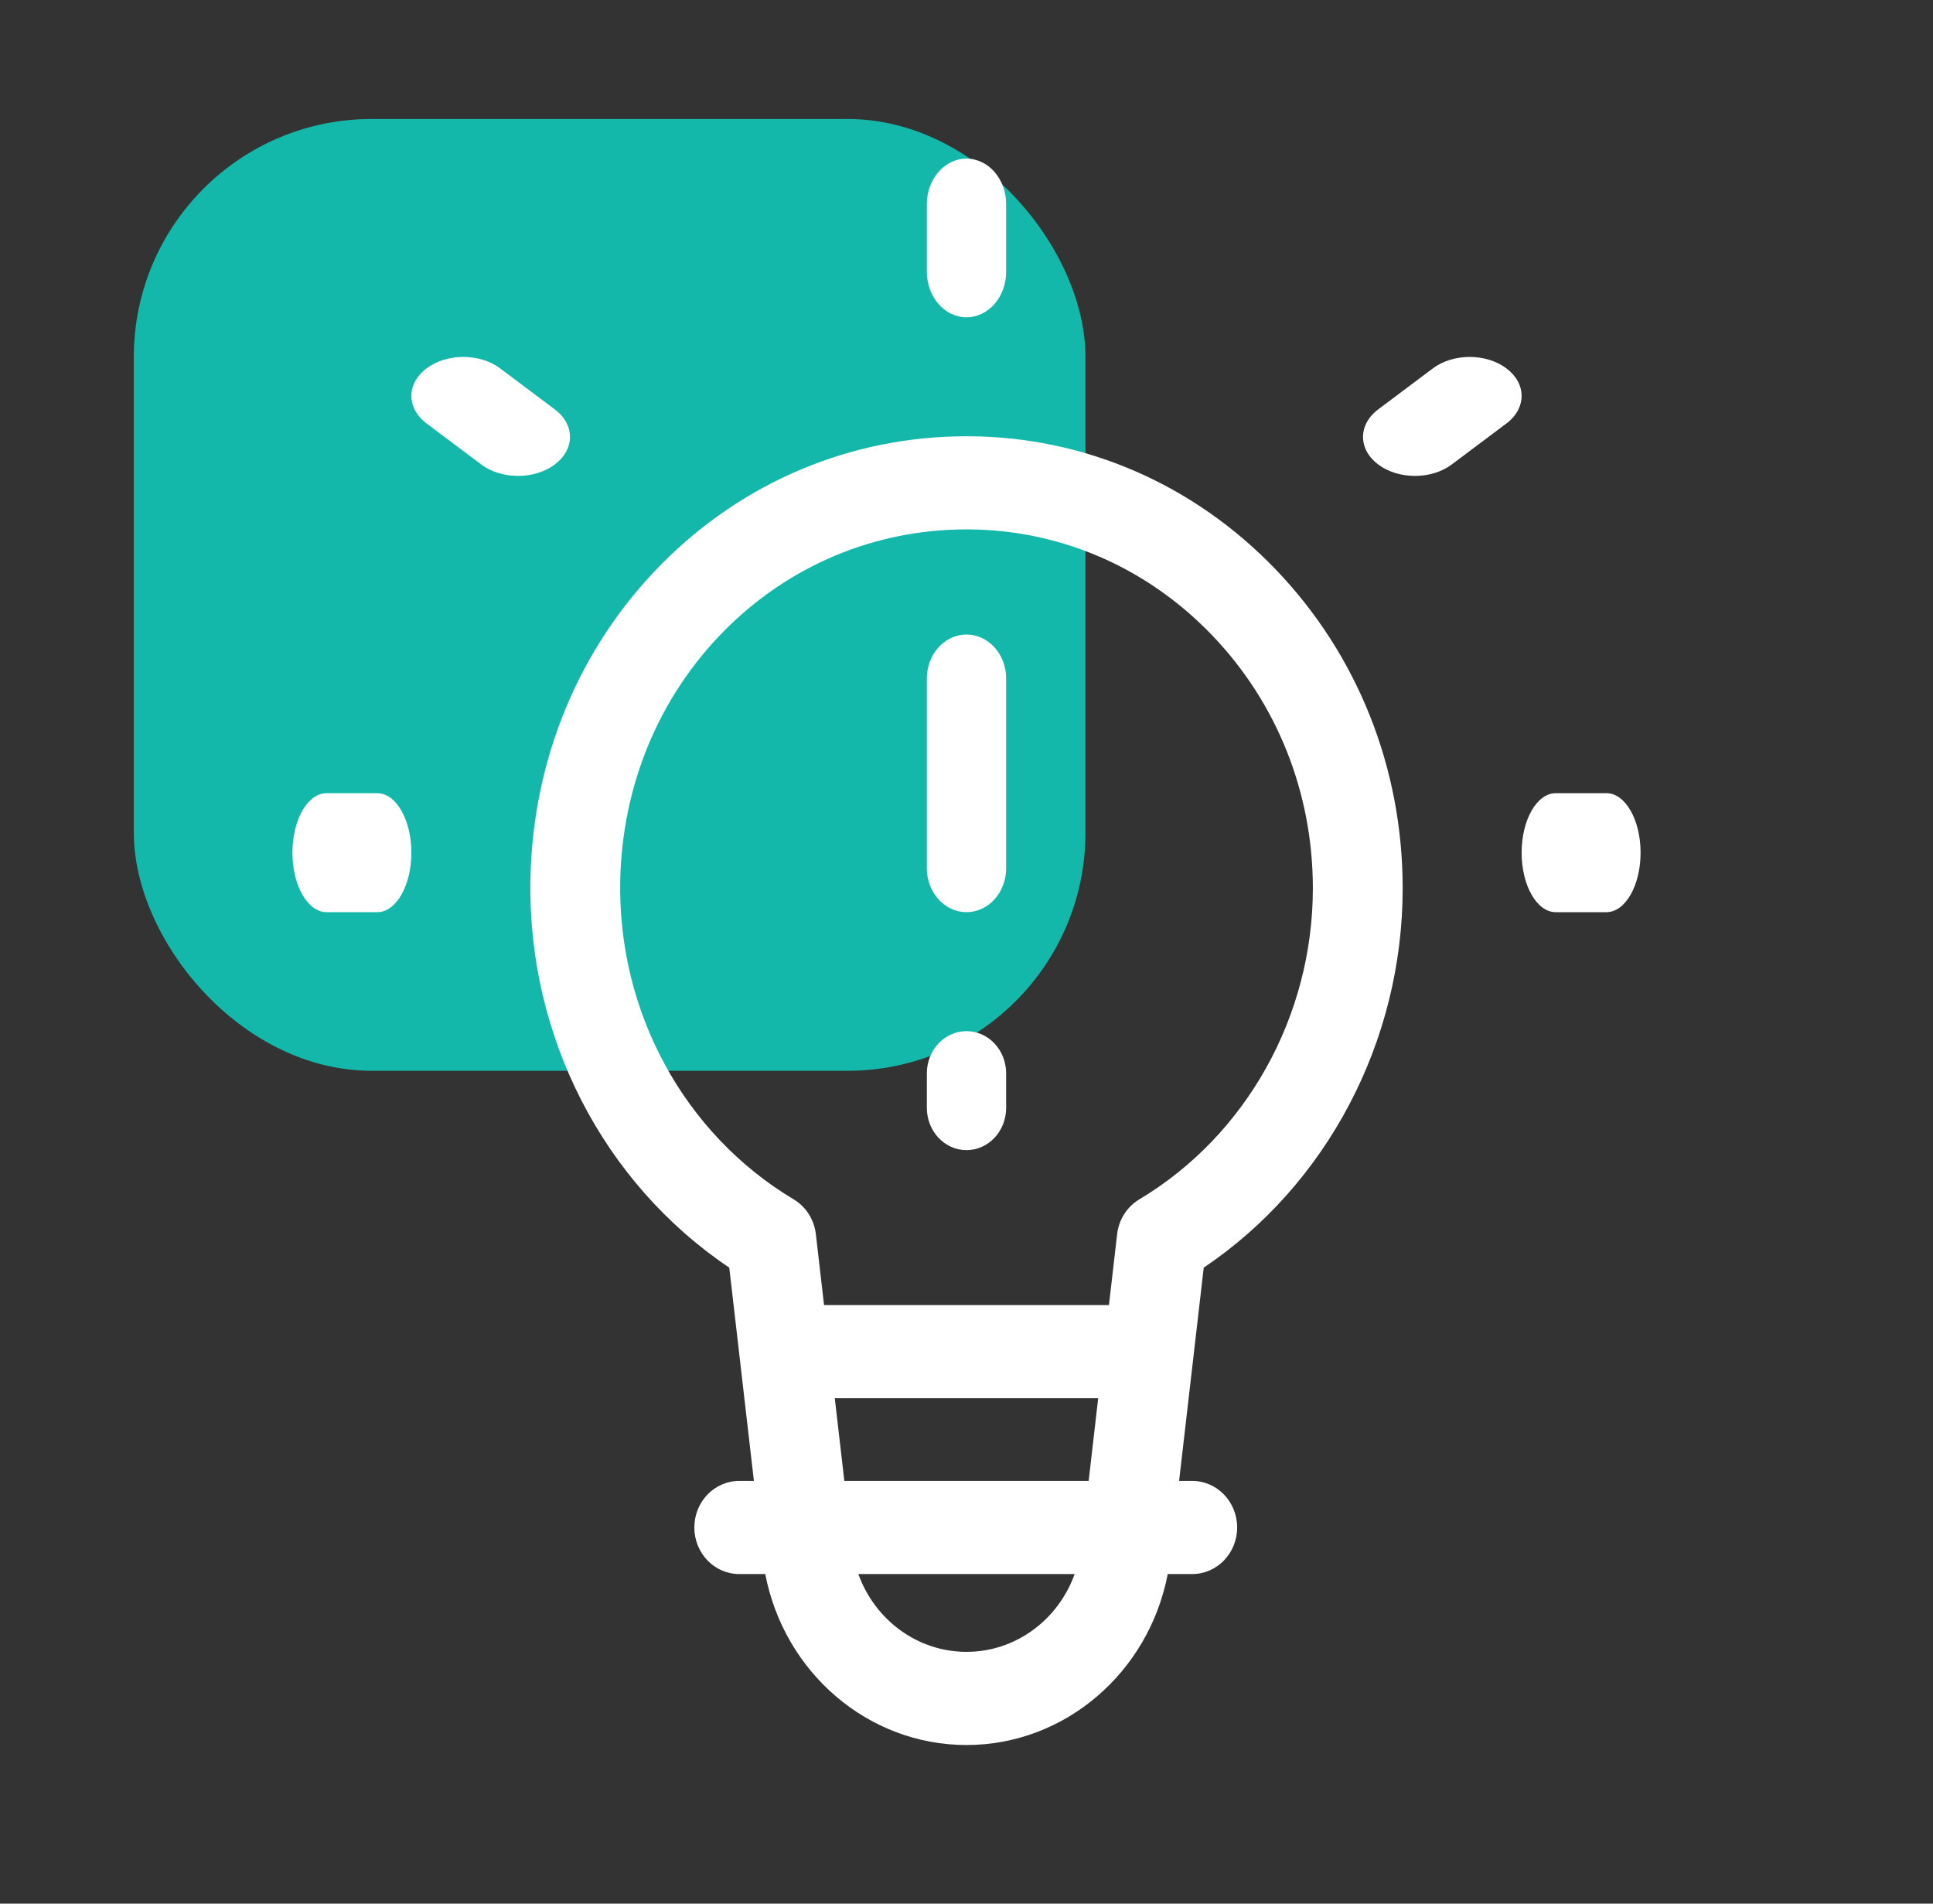
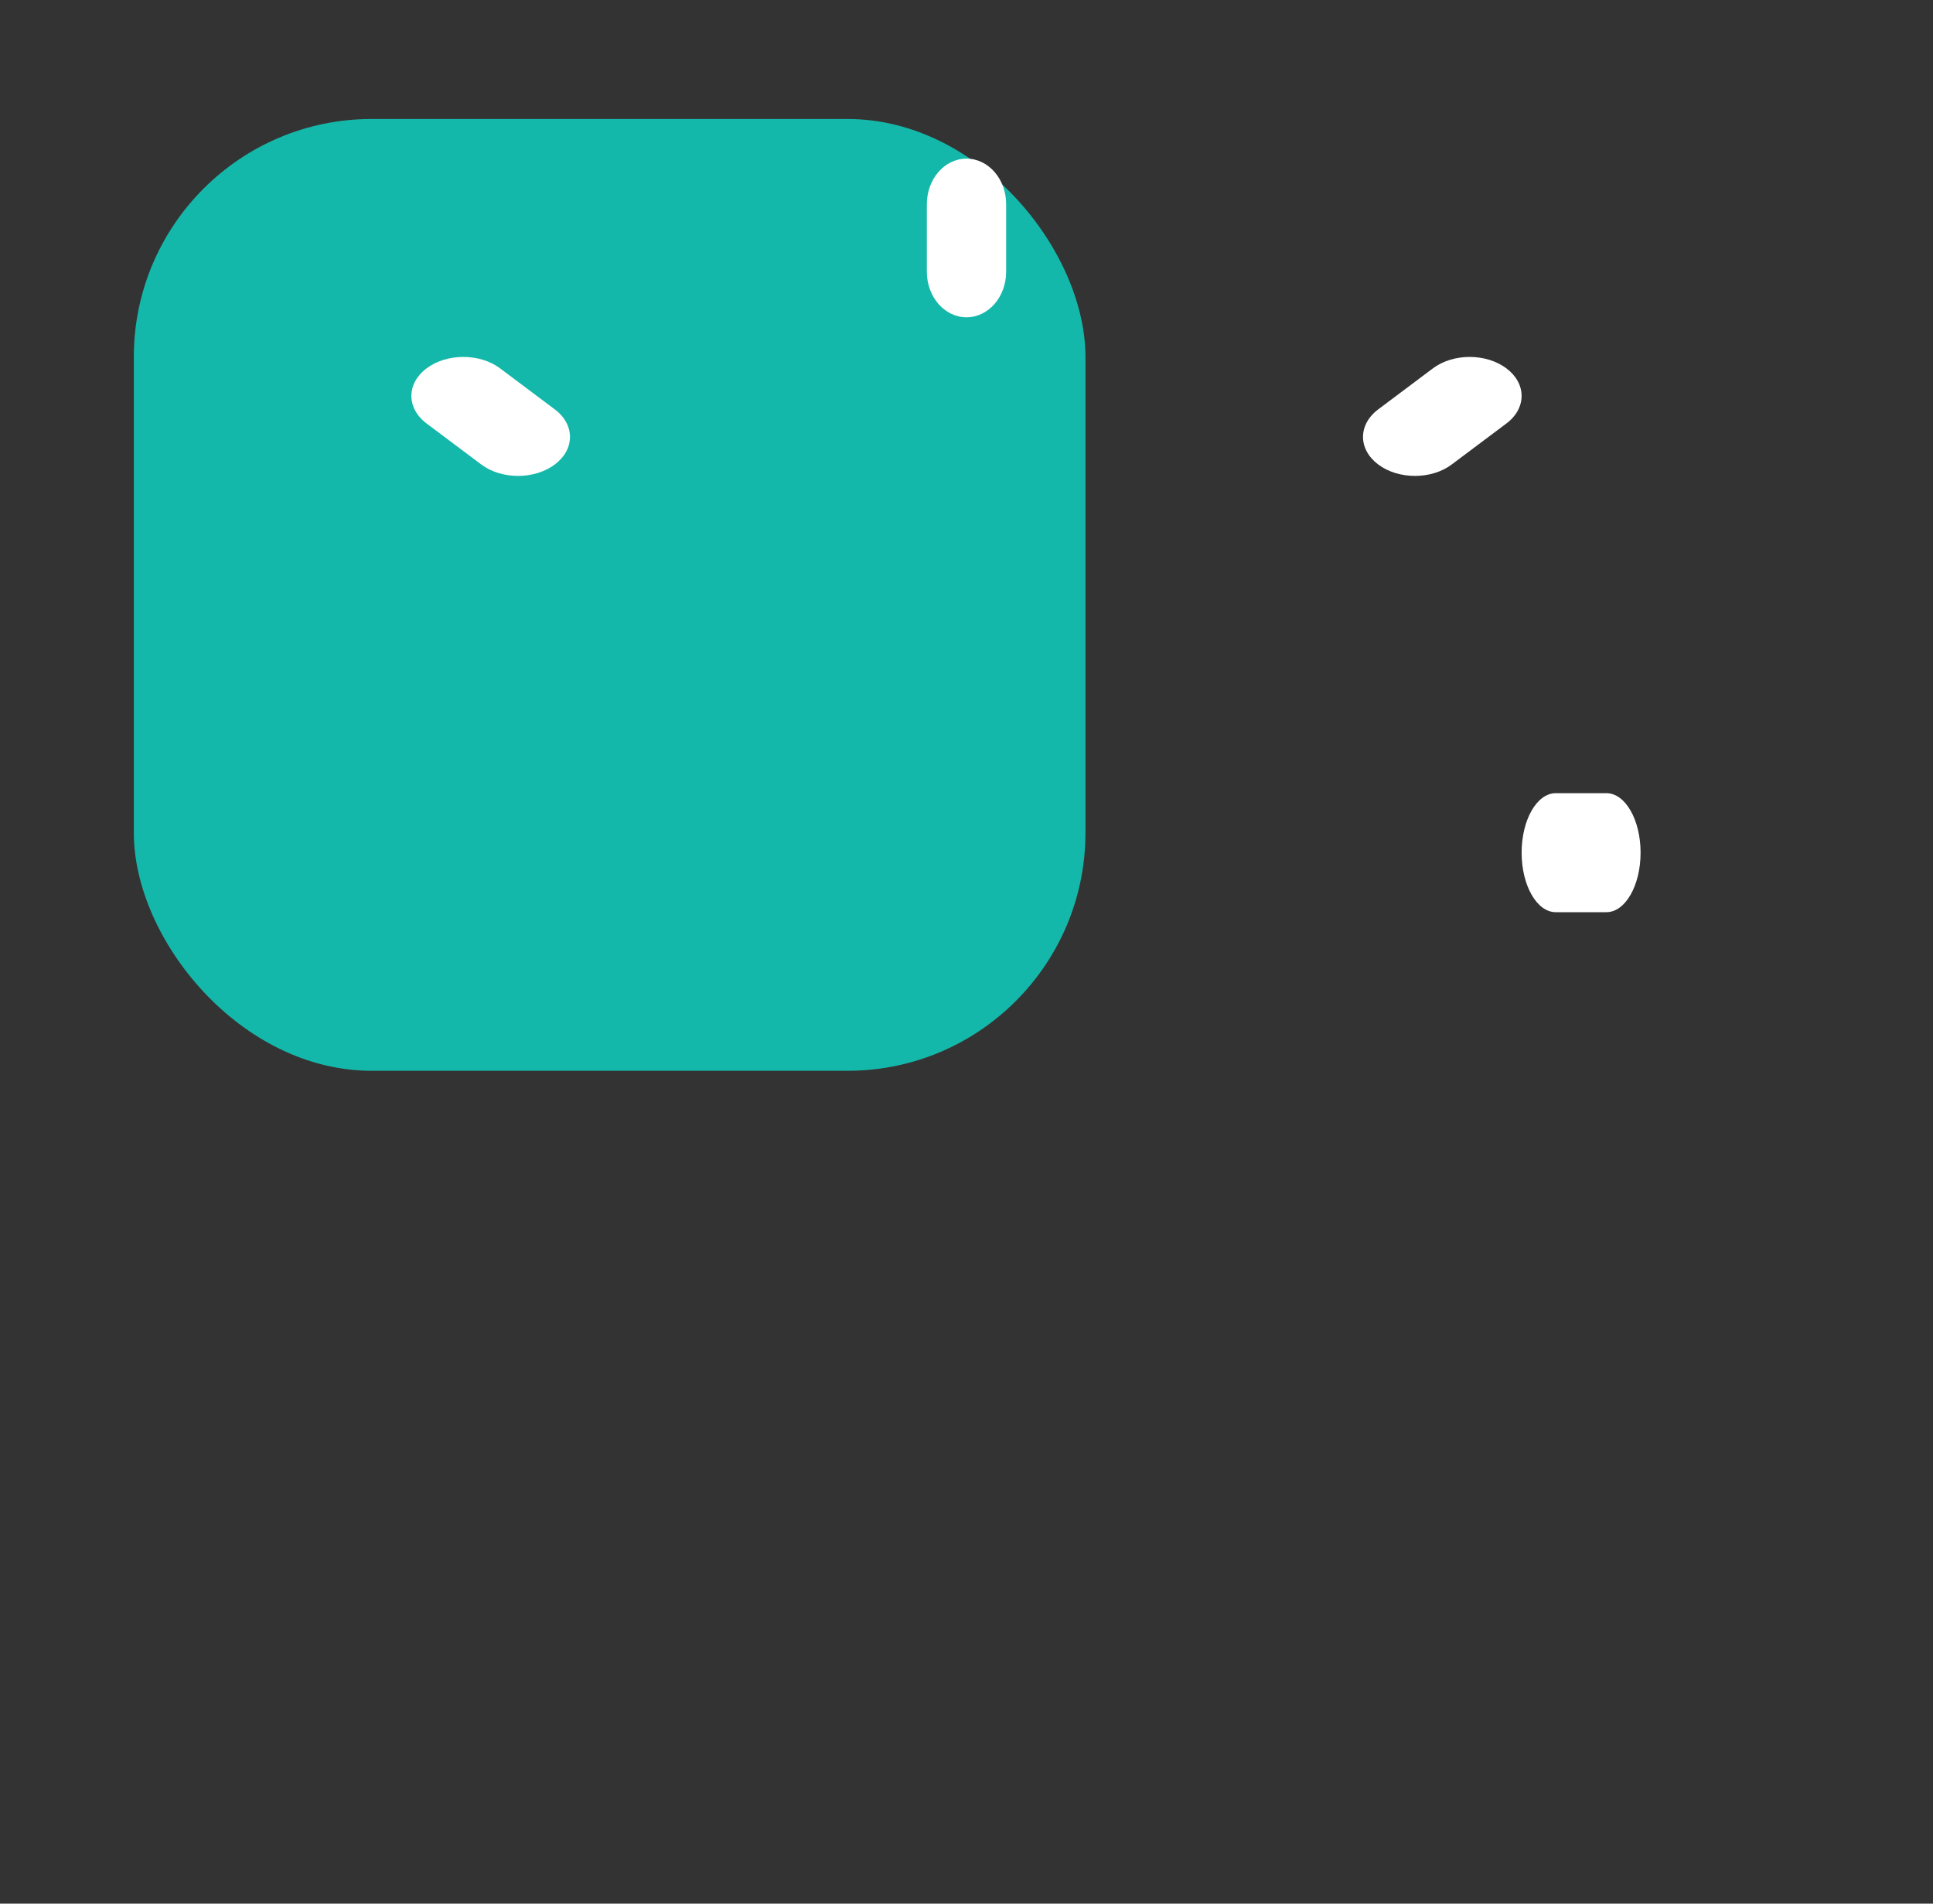
<svg xmlns="http://www.w3.org/2000/svg" width="65" height="64" viewBox="0 0 65 64" fill="none">
  <rect x="0" y="0" width="65" height="64" fill="#333333" stroke="none" />
  <rect x="4.5" y="4" width="32" height="32" rx="8" fill="#14B8AA" />
-   <path d="M32.579 14.667C32.552 14.667 32.525 14.667 32.498 14.667C28.631 14.667 24.992 16.191 22.245 18.965C19.478 21.759 17.912 25.522 17.836 29.56C17.737 34.834 20.281 39.766 24.523 42.618L25.351 49.788H24.858C24.023 49.788 23.348 50.489 23.348 51.354C23.348 52.218 24.023 52.919 24.858 52.919H25.733C26.371 56.233 29.191 58.667 32.5 58.667C35.809 58.667 38.629 56.233 39.267 52.919H40.091C40.925 52.919 41.601 52.218 41.601 51.354C41.601 50.489 40.925 49.788 40.091 49.788H39.649L40.477 42.618C44.622 39.828 47.167 35.012 47.167 29.864C47.167 25.818 45.65 22.012 42.897 19.144C40.144 16.278 36.48 14.688 32.579 14.667ZM32.5 55.535C30.85 55.535 29.418 54.461 28.863 52.919H36.137C35.583 54.461 34.15 55.535 32.5 55.535ZM28.392 49.788L28.071 47.008H36.928L36.608 49.788H28.392ZM38.31 40.323C37.898 40.57 37.621 41.003 37.565 41.493L37.29 43.876H27.71L27.435 41.493C27.378 41.003 27.102 40.57 26.69 40.323C23.008 38.123 20.773 34.022 20.856 29.621C20.916 26.412 22.158 23.424 24.352 21.208C26.532 19.008 29.422 17.798 32.499 17.798C32.52 17.798 32.542 17.798 32.563 17.798C35.661 17.815 38.571 19.078 40.756 21.354C42.943 23.63 44.147 26.652 44.147 29.864C44.146 34.164 41.91 38.172 38.31 40.323Z" fill="white" />
  <path d="M32.5 10.667C33.236 10.667 33.833 9.982 33.833 9.137V6.863C33.833 6.018 33.236 5.333 32.5 5.333C31.764 5.333 31.167 6.018 31.167 6.863V9.137C31.167 9.982 31.764 10.667 32.5 10.667Z" fill="white" />
-   <path d="M12.687 26.667H10.98C10.347 26.667 9.833 27.562 9.833 28.667C9.833 29.771 10.347 30.667 10.98 30.667H12.687C13.32 30.667 13.833 29.771 13.833 28.667C13.833 27.562 13.32 26.667 12.687 26.667Z" fill="white" />
  <path d="M54.02 26.667H52.313C51.68 26.667 51.167 27.562 51.167 28.667C51.167 29.771 51.68 30.667 52.313 30.667H54.02C54.653 30.667 55.167 29.771 55.167 28.667C55.167 27.562 54.653 26.667 54.02 26.667Z" fill="white" />
  <path d="M18.655 15.616C19.337 15.104 19.337 14.274 18.654 13.762L16.816 12.384C16.133 11.872 15.027 11.872 14.345 12.384C13.662 12.896 13.663 13.726 14.346 14.238L16.184 15.616C16.525 15.872 16.972 16 17.419 16C17.867 16 18.314 15.872 18.655 15.616Z" fill="white" />
  <path d="M48.184 12.384L46.346 13.762C45.663 14.274 45.663 15.104 46.345 15.616C46.686 15.872 47.133 16 47.581 16C48.028 16 48.475 15.872 48.816 15.616L50.654 14.238C51.337 13.726 51.337 12.896 50.655 12.384C49.973 11.872 48.867 11.872 48.184 12.384Z" fill="white" />
-   <path d="M32.5 21.333C31.764 21.333 31.167 21.994 31.167 22.808V29.192C31.167 30.006 31.764 30.667 32.5 30.667C33.236 30.667 33.833 30.006 33.833 29.192V22.808C33.833 21.994 33.236 21.333 32.5 21.333Z" fill="white" />
-   <path d="M32.5 34.667C31.764 34.667 31.167 35.302 31.167 36.085V37.248C31.167 38.032 31.764 38.667 32.5 38.667C33.236 38.667 33.833 38.032 33.833 37.248V36.085C33.833 35.302 33.236 34.667 32.5 34.667Z" fill="white" />
</svg>